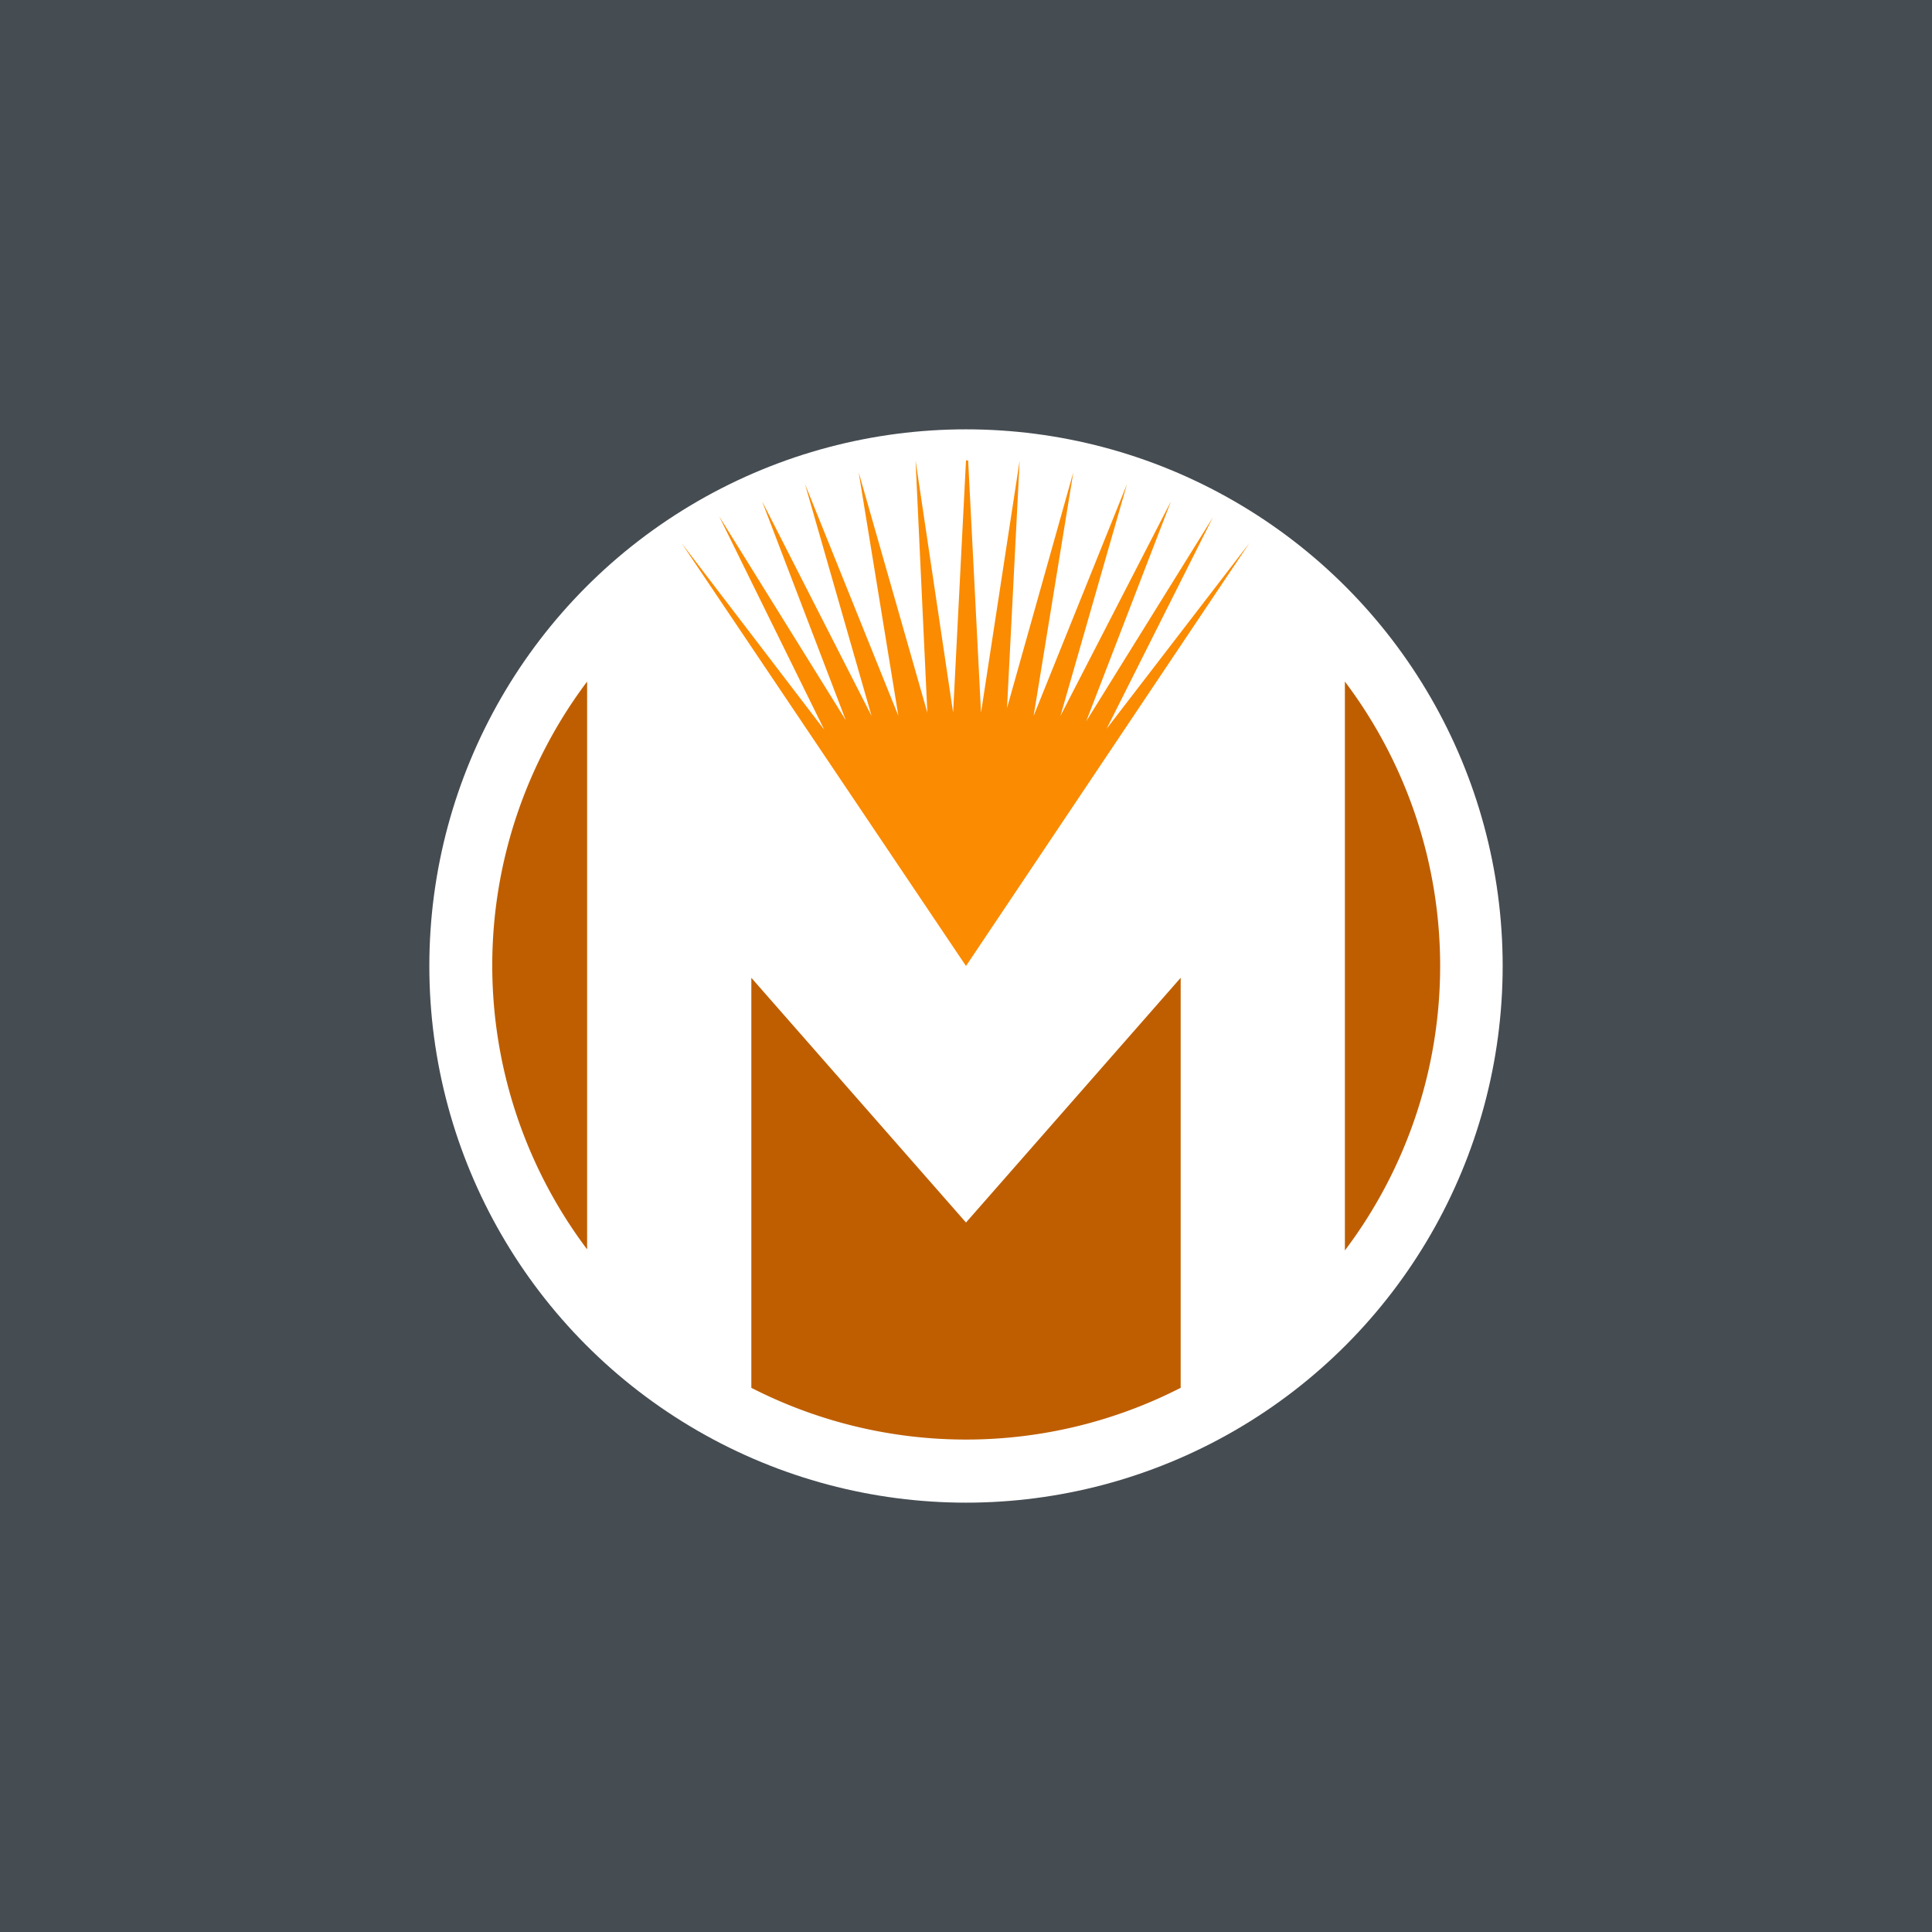
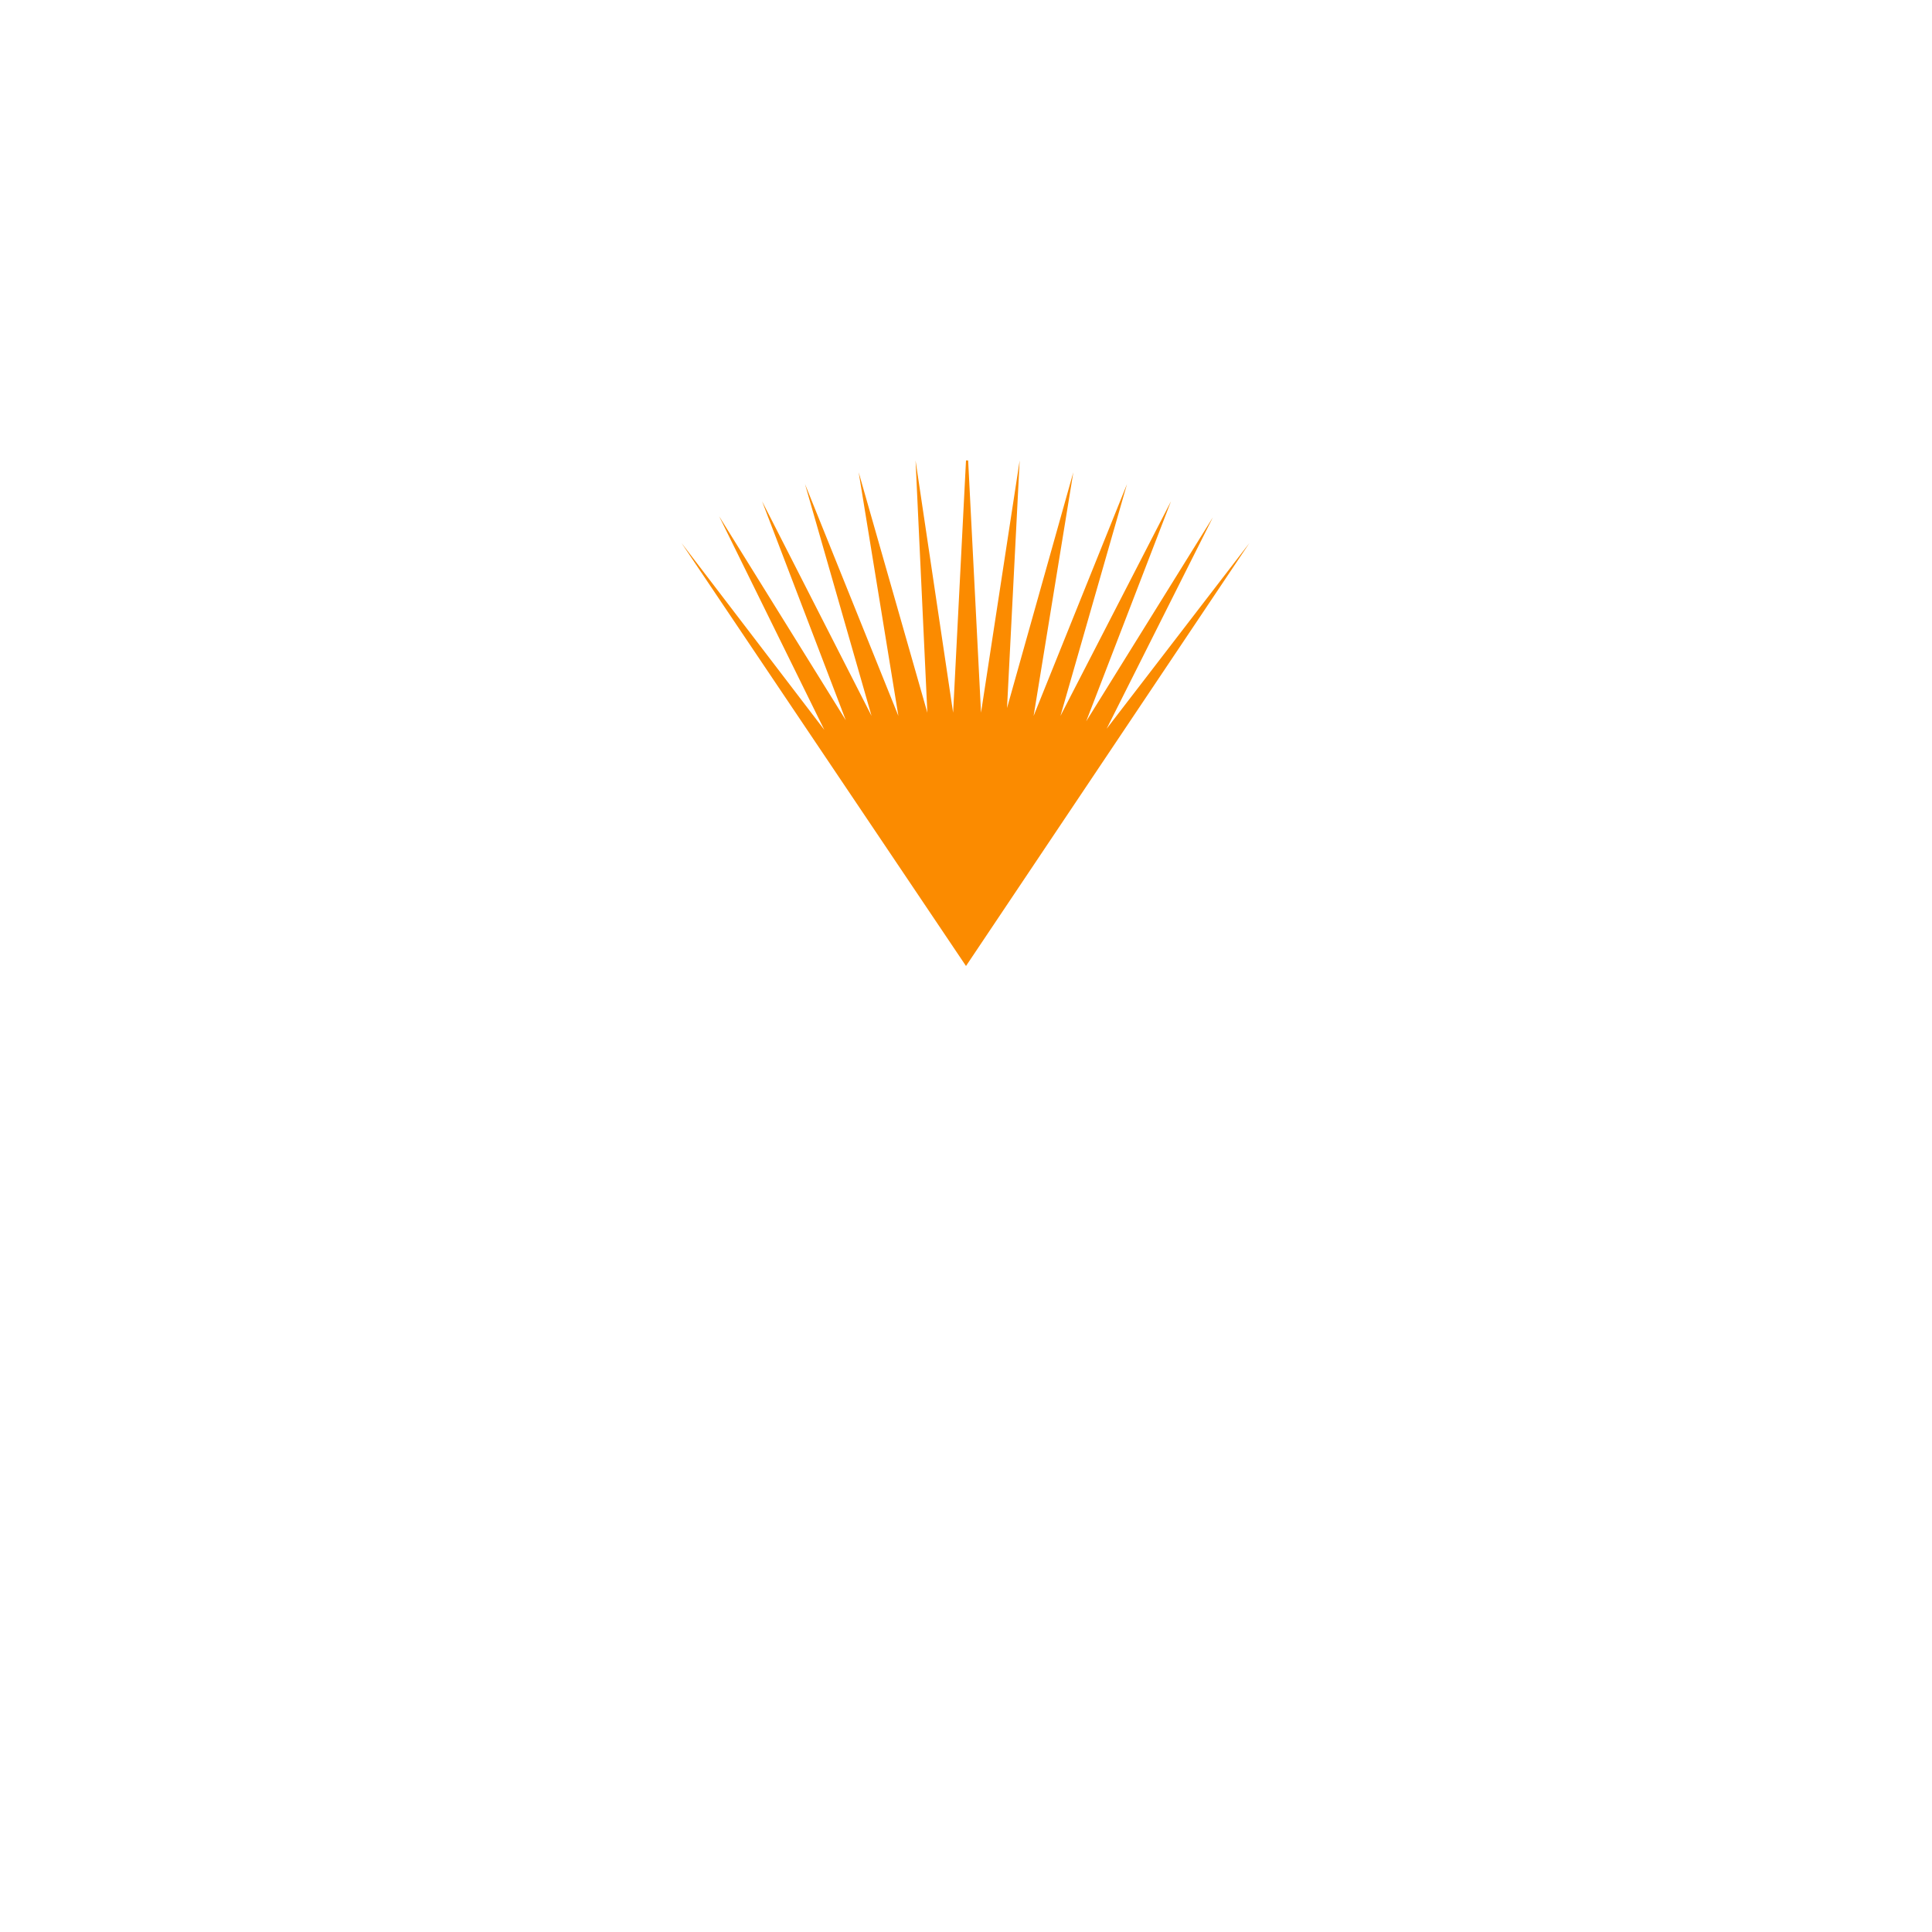
<svg xmlns="http://www.w3.org/2000/svg" width="18" height="18" viewBox="0 0 18 18">
-   <path fill="#454C52" d="M0 0h18v18H0z" />
-   <circle cx="9" cy="9" r="5" fill="#fff" />
  <path d="M9.37 6.64 10 4.4l-.37 2.27.87-2.16-.62 2.16 1.03-2-.79 2.05 1.18-1.9-.99 1.97 1.33-1.73L9 9 6.35 5.06 7.68 6.8 6.7 4.81l1.18 1.9-.78-2.04 1.02 2-.62-2.16.87 2.16L8 4.4l.64 2.24-.11-2.35.35 2.35L9 4.29h.02l.12 2.35.36-2.35-.12 2.35Z" fill="#FB8B00" />
-   <path d="M11 12.93a4.39 4.39 0 0 1-4 0V9.11l2 2.28 2-2.28v3.82Zm-5.53-1.29a4.4 4.4 0 0 1 0-5.29v5.3Zm7.06-5.29a4.4 4.4 0 0 1 0 5.3v-5.3Z" fill="#BF5E00" />
</svg>